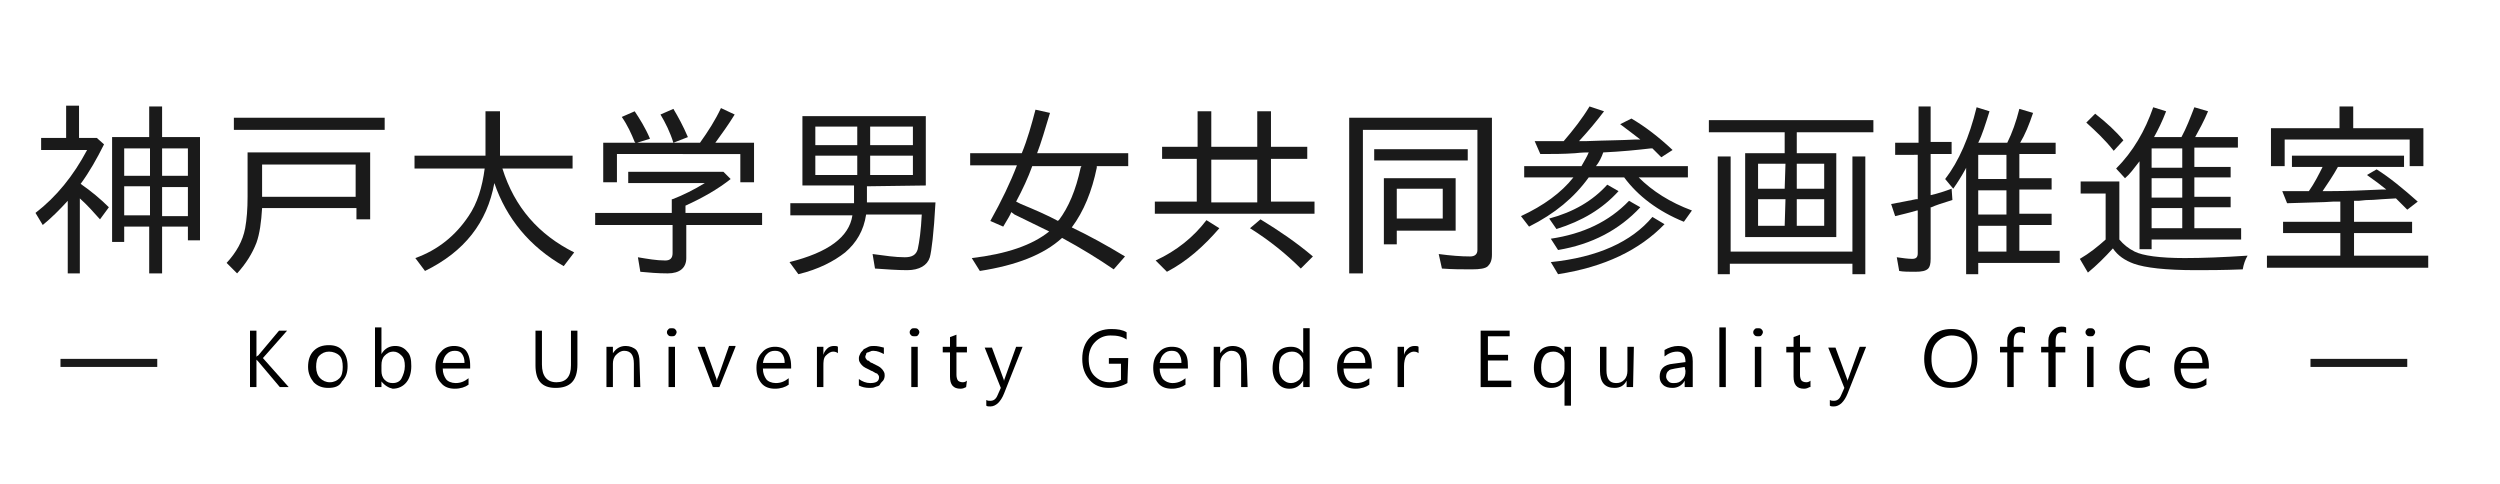
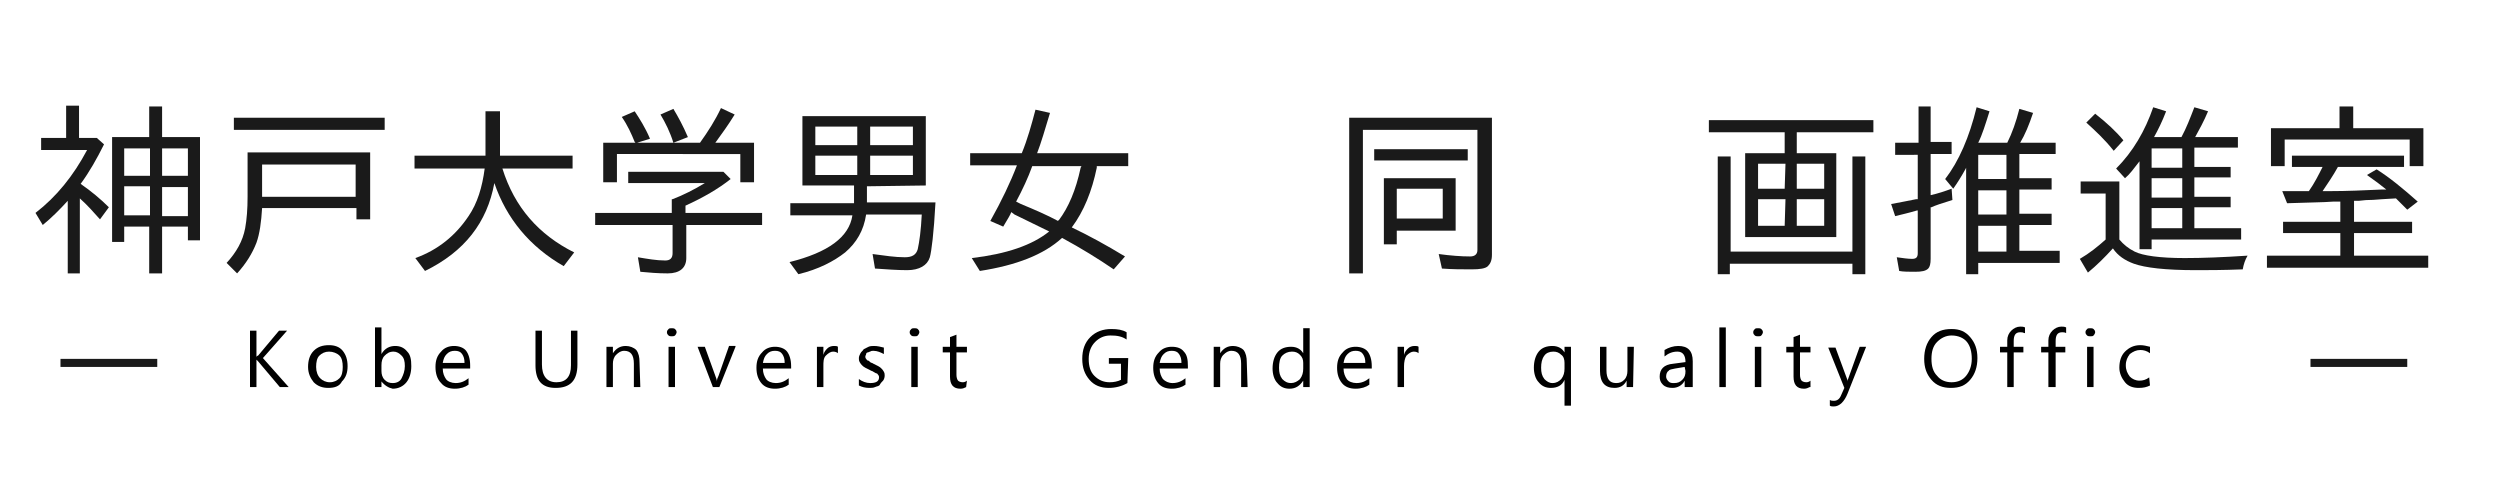
<svg xmlns="http://www.w3.org/2000/svg" version="1.1" id="レイヤー_1" x="0px" y="0px" width="310px" height="60px" viewBox="0 0 310 60" style="enable-background:new 0 0 310 60;" xml:space="preserve">
  <style type="text/css">
	.st0{fill:#1A1A1A;}
	.st1{fill:none;stroke:#1A1A1A;stroke-miterlimit:10;}
</style>
  <g>
    <g>
      <path class="st0" d="M10,22.8c1.3,0.9,2.5,1.9,3.5,2.9l-1.1,1.5c-0.8-0.9-1.6-1.8-2.5-2.6v9.3H8.4v-9c-1,1.1-2,2.1-3.1,3l-0.9-1.5    c2.6-2,4.7-4.6,6.4-7.8H5.1v-1.5h3.1v-4h1.6v4H12l0.9,0.8C12,19.7,11.1,21.3,10,22.8L10,22.8z M18.5,17v-3.8h1.6V17h4.7v12.8h-1.5    v-1.7h-3.2v5.8h-1.6v-5.8h-3.1V30h-1.5V17H18.5z M15.4,18.4v3.4h3.2v-3.4H15.4z M15.4,23.1v3.6h3.2v-3.6H15.4z M23.3,21.8v-3.4    h-3.2v3.4H23.3z M23.3,26.8v-3.6h-3.2v3.6H23.3z" />
      <path class="st0" d="M45.9,18.9v8.3h-1.7v-1.4H32.5c-0.1,1.7-0.3,3.2-0.7,4.3c-0.5,1.3-1.3,2.6-2.4,3.8l-1.3-1.3    c1.2-1.3,2-2.7,2.3-4.3c0.2-1.1,0.3-2.4,0.3-3.9v-5.5C30.7,18.9,45.9,18.9,45.9,18.9z M29,14.6h18.7v1.5H29V14.6z M44.2,20.4H32.5    v4h11.6v-4H44.2z" />
      <path class="st0" d="M62.3,20.9c1.5,4.8,4.5,8.2,8.9,10.4L69.9,33c-4.2-2.4-7.1-5.9-8.6-10.3c-0.9,4.9-3.7,8.5-8.6,10.9L51.5,32    c2.8-1,5-2.8,6.6-5.2c1.1-1.6,1.7-3.6,2-5.9h-8.7v-1.6h8.8v-5.5H62v5.5h9v1.6H62.3z" />
      <path class="st0" d="M85,25.5v0.9h9.5v1.5h-9.4V32c0,1.2-0.8,1.9-2.3,1.9c-1.2,0-2.4-0.1-3.4-0.2l-0.3-1.8    c1.2,0.2,2.3,0.4,3.4,0.4c0.6,0,0.9-0.3,0.9-0.9v-3.5h-9.6v-1.5h9.5v-1.7h0.1c1.3-0.5,2.7-1.2,4-2h-9.5v-1.4h11.8l0.9,0.9    C89.1,23.4,87.2,24.5,85,25.5z M78.8,17.7l-0.1-0.1c-0.4-1-0.9-2.1-1.6-3.1l1.6-0.7c0.6,0.9,1.3,2,1.9,3.4L79,17.7h7.8    c1-1.4,1.9-2.8,2.6-4.3l1.7,0.8c-0.8,1.3-1.6,2.4-2.4,3.5h4.8v4.9h-1.7v-3.5H76.5v3.5h-1.7v-4.9C74.8,17.7,78.8,17.7,78.8,17.7z     M83.5,17.7c-0.4-1.3-1-2.5-1.6-3.5l1.6-0.7c0.6,1,1.2,2.1,1.8,3.5L83.5,17.7z" />
      <path class="st0" d="M107.5,23.1v2h8.5c-0.2,3.8-0.5,6.1-0.7,6.8c-0.3,1-1.3,1.6-2.8,1.6c-1.2,0-2.6-0.1-4-0.2l-0.3-1.8    c1.5,0.2,2.8,0.4,4,0.4c0.9,0,1.4-0.3,1.6-1c0.2-0.9,0.4-2.3,0.5-4.3h-6.9c-0.3,2-1.2,3.5-2.6,4.7c-1.4,1.1-3.3,2.1-5.8,2.7    l-1.1-1.5c4.8-1.2,7.4-3.1,7.8-5.8H98v-1.5h7.9V23h-6.4v-8.6h15.3V23L107.5,23.1L107.5,23.1z M101.1,15.7V18h5.2v-2.3H101.1z     M101.1,19.3v2.4h5.2v-2.4H101.1z M113.2,18v-2.3h-5.3V18H113.2z M113.2,21.7v-2.4h-5.3v2.4H113.2z" />
      <path class="st0" d="M125.4,26.3c-0.1,0.3-0.4,0.8-1,1.8l-1.6-0.7c1.4-2.5,2.5-4.8,3.3-6.9h-5.8V19h6.4c0.7-1.7,1.2-3.5,1.7-5.4    l1.8,0.4c-0.6,2-1.1,3.7-1.6,5h11.3v1.6H136c0,0,0,0.1,0,0.2c-0.6,2.9-1.6,5.4-3.1,7.4c2.1,1,4.3,2.2,6.6,3.6l-1.4,1.6    c-1.9-1.3-4-2.6-6.4-3.9c-2.3,2.1-5.7,3.4-10.2,4.1l-1-1.6c4.3-0.5,7.5-1.6,9.6-3.3c-1.2-0.6-2.7-1.3-4.3-2.1L125.4,26.3z M126,25    l0.6,0.3c1.7,0.7,3.3,1.4,4.6,2.1c0-0.1,0.1-0.1,0.1-0.1c1.2-1.6,2.1-3.7,2.7-6.5l0.1-0.2H128C127.5,22,126.8,23.5,126,25z" />
-       <path class="st0" d="M148.5,18.2v-4.4h1.7v4.4h5.7v-4.4h1.7v4.4h4.5v1.5h-4.5V25h5.4v1.5h-19.8V25h5.2v-5.3h-4.3v-1.5H148.5z     M143.3,32.3c2.6-1.2,4.7-2.9,6.3-5l1.6,1c-1.9,2.2-4,4.1-6.5,5.4L143.3,32.3z M155.9,19.8h-5.7v5.3h5.7V19.8z M161.3,33.3    c-1.8-1.8-3.9-3.5-6.3-5l1.3-1.1c2.3,1.4,4.5,2.9,6.5,4.6L161.3,33.3z" />
      <path class="st0" d="M185,14.6v17c0,0.7-0.2,1.1-0.5,1.4c-0.3,0.3-1,0.4-2,0.4c-1.2,0-2.4,0-3.7-0.1l-0.4-1.8    c1.5,0.2,2.8,0.3,3.9,0.3c0.6,0,0.9-0.3,0.9-0.8V16.1H169v17.8h-1.7V14.6H185z M170.4,18.5H182v1.4h-11.6V18.5z M180.5,22.1v6.5    h-7.3v1.7h-1.6v-8.2H180.5z M178.9,23.4h-5.7v3.7h5.7V23.4z" />
-       <path class="st0" d="M197,18.9c-0.3,0-0.8,0-1.7,0.1c-1.4,0.1-2.8,0.1-4.3,0.1l-0.7-1.6c1,0,1.9,0,2.9,0h0.7    c1.2-1.4,2.3-2.8,3.2-4.3l1.8,0.6c-0.9,1.2-1.9,2.4-3.1,3.7h0.9c2.4-0.1,4.4-0.1,6.1-0.2h0.6c-0.9-0.7-1.7-1.3-2.5-1.9l1.4-0.7    c1.7,1,3.4,2.3,5.1,3.9l-1.4,0.9c-0.4-0.4-0.8-0.8-1.1-1.1c0,0-0.1,0-0.2,0c-1.7,0.2-3.7,0.4-5.9,0.5c-0.2,0.6-0.5,1.2-0.9,1.7    h11.4V22h-6.1c1.7,1.7,3.9,3.1,6.6,4.1l-1,1.4c-3.2-1.3-5.7-3.2-7.4-5.5H197c-1.8,2.5-4.2,4.5-7.4,6.1l-1-1.3    c2.8-1.3,5-2.9,6.5-4.8H189v-1.4h7.1C196.5,19.9,196.8,19.4,197,18.9z M192.1,27.1c3-0.8,5.4-2.2,7.2-4.2l1.4,0.8    c-2,2.2-4.5,3.7-7.7,4.7L192.1,27.1z M192.3,32.5c5.8-0.6,10-2.5,12.6-5.6l1.5,0.9c-3.1,3.2-7.4,5.3-13.2,6.2L192.3,32.5z     M192.3,29.6c4-0.6,7.2-2.1,9.7-4.7l1.4,0.8c-2.6,2.8-6,4.6-10.2,5.3L192.3,29.6z" />
      <path class="st0" d="M221.3,19v-2.6h-9.4v-1.5h20.4v1.5h-9.5V19h4.9v10.4h-11.3V19H221.3z M214.5,31.2h15.2V19.4h1.6V34h-1.6v-1.3    h-15.2V34H213V19.4h1.6v11.8H214.5z M221.4,20.3H218v3.1h3.3L221.4,20.3L221.4,20.3z M221.4,24.7H218V28h3.3L221.4,24.7    L221.4,24.7z M222.8,20.3v3.1h3.4v-3.1C226.2,20.3,222.8,20.3,222.8,20.3z M222.8,24.7V28h3.4v-3.3H222.8z" />
      <path class="st0" d="M237.9,17.6v-4.4h1.5v4.4h2.6v1.5h-2.6v5.1c0.9-0.2,1.8-0.5,2.6-0.8l0.1,1.4c-1.3,0.4-2.2,0.7-2.6,0.9h-0.1    v6.4c0,0.6-0.1,1-0.3,1.2c-0.3,0.3-0.8,0.4-1.6,0.4s-1.5,0-2-0.1l-0.3-1.7c0.7,0.1,1.4,0.2,1.9,0.2s0.7-0.2,0.7-0.7v-5.3h-0.1    c-1,0.3-1.9,0.5-2.7,0.7l-0.5-1.5c1.1-0.2,2.1-0.4,3.1-0.6h0.1h0.1v-5.5H235v-1.5h2.9V17.6z M245.3,17.7h3.6    c0.6-1.2,1.1-2.6,1.5-4.2l1.7,0.5c-0.5,1.5-1,2.7-1.6,3.7h4.4v1.4h-4.5v3h4v1.4h-4v3h4v1.4h-4v3.2h5v1.5h-10.1V34h-1.5V20.8    l-0.1,0.2c-0.5,0.9-1,1.7-1.5,2.4l-1-1.2c1.7-2.2,3-5.2,3.9-8.9l1.6,0.5C246.2,15.4,245.8,16.7,245.3,17.7z M245.3,22.2h3.5v-3    h-3.5V22.2z M245.3,26.6h3.5v-3h-3.5V26.6z M245.3,31.2h3.5V28h-3.5V31.2z" />
      <path class="st0" d="M262.8,29.7c0.5,0.6,1.1,1.1,1.9,1.5c1,0.5,3.1,0.8,6.2,0.8c2.2,0,4.8-0.1,7.8-0.3c-0.3,0.5-0.5,1.1-0.6,1.7    c-2.5,0.1-4.4,0.1-5.8,0.1c-3.8,0-6.3-0.3-7.7-0.8c-1.1-0.4-2-1-2.6-1.9c-1,1.1-2,2.1-3.1,3l-1-1.7c1.2-0.7,2.2-1.5,3.2-2.4V24    H258v-1.5h4.8V29.7z M262.1,18.7c-1.1-1.4-2.3-2.5-3.4-3.5l1.1-1.1c1.4,1.1,2.6,2.2,3.5,3.3L262.1,18.7z M272.1,28.3h5.8v1.4    h-11.1v1.2h-1.5V20c-0.7,0.9-1.2,1.6-1.8,2.1l-1.1-1.2c2.1-2.1,3.6-4.7,4.6-7.6l1.6,0.5c-0.5,1.3-1,2.3-1.5,3.2h3.4    c0.6-1.1,1.1-2.4,1.6-3.7l1.7,0.5c-0.5,1.2-1.1,2.3-1.6,3.2h5.3v1.3h-5.4v2.4h4.5V22h-4.5v2.4h4.5v1.3h-4.5V28.3z M266.8,20.8h3.8    v-2.4h-3.8V20.8z M266.8,24.5h3.8v-2.4h-3.8V24.5z M270.6,28.3v-2.5h-3.8v2.5H270.6z" />
      <path class="st0" d="M291.9,24.9v2.6h7.2v1.4h-7.2v2.8h9.2v1.5h-20v-1.5h9.1v-2.8h-7.1v-1.4h7.1V25h-0.9c-1.2,0.1-3.1,0.1-5.7,0.2    l-0.6-1.5c1.2,0,2,0,2.4,0h0.9c0.7-1,1.2-2,1.7-3h-3.8v-1.4h13.9v1.4h-8.2c-0.6,1.1-1.3,2.1-1.9,3h0.9c2.1,0,4.3-0.1,6.5-0.2h0.5    c-0.6-0.5-1.4-1.1-2.4-1.8l1.2-0.7c1.6,1,3.3,2.4,5.1,4l-1.3,1c-0.5-0.5-0.9-0.9-1.4-1.4l-1.7,0.1c-0.3,0-0.9,0.1-1.7,0.1    c-0.5,0-1,0.1-1.2,0.1L291.9,24.9z M291.9,15.9h8.6v4.7h-1.7v-3.3h-15.5v3.3h-1.7v-4.7h8.5v-2.7h1.7v2.7H291.9z" />
    </g>
  </g>
  <g>
    <path d="M35.8,48h-1.1L32,44.8c-0.1-0.1-0.2-0.2-0.2-0.2l0,0V48H31v-7h0.8v3.3l0,0c0-0.1,0.1-0.2,0.2-0.2l2.6-3.1h1l-3,3.4L35.8,48   z" />
    <path d="M40.7,48.1c-0.7,0-1.3-0.2-1.8-0.7c-0.4-0.5-0.7-1.1-0.7-1.9c0-0.8,0.2-1.5,0.7-2s1.1-0.7,1.9-0.7c0.7,0,1.3,0.2,1.7,0.7   s0.6,1.1,0.6,1.9c0,0.8-0.2,1.4-0.7,1.9C42.1,47.9,41.5,48.1,40.7,48.1z M40.8,43.6c-0.5,0-0.9,0.2-1.2,0.5s-0.4,0.8-0.4,1.4   c0,0.6,0.2,1.1,0.5,1.4s0.7,0.5,1.2,0.5s0.9-0.2,1.2-0.5s0.4-0.8,0.4-1.4c0-0.6-0.1-1.1-0.4-1.4S41.3,43.6,40.8,43.6z" />
    <path d="M47.3,47.3L47.3,47.3V48h-0.8v-7.4h0.8v3.3l0,0c0.4-0.7,1-1,1.7-1c0.6,0,1.1,0.2,1.5,0.7c0.4,0.4,0.5,1,0.5,1.8   s-0.2,1.5-0.6,2c-0.4,0.5-1,0.8-1.7,0.8C48.2,48.1,47.7,47.8,47.3,47.3z M47.3,45.3V46c0,0.4,0.1,0.8,0.4,1.1   c0.3,0.3,0.6,0.4,1,0.4c0.5,0,0.9-0.2,1.1-0.6s0.4-0.9,0.4-1.5s-0.1-1-0.4-1.3s-0.6-0.5-1-0.5c-0.5,0-0.8,0.2-1.1,0.5   S47.3,44.8,47.3,45.3z" />
    <path d="M58.4,45.7h-3.5c0,0.6,0.2,1,0.4,1.3s0.7,0.5,1.2,0.5c0.6,0,1.1-0.2,1.6-0.6v0.8c-0.4,0.3-1,0.5-1.7,0.5s-1.3-0.2-1.7-0.7   c-0.5-0.5-0.7-1.2-0.7-2s0.2-1.4,0.7-1.9c0.4-0.5,1-0.7,1.6-0.7s1.2,0.2,1.5,0.6s0.5,1,0.5,1.8v0.4H58.4z M57.6,45   c0-0.5-0.1-0.8-0.3-1.1s-0.5-0.4-0.9-0.4s-0.7,0.1-1,0.4S55,44.5,54.9,45H57.6z" />
    <path d="M71.6,45.2c0,2-0.9,2.9-2.7,2.9c-1.7,0-2.5-0.9-2.5-2.8V41h0.8v4.2c0,1.4,0.6,2.2,1.8,2.2c1.2,0,1.8-0.7,1.8-2.1V41h0.8   L71.6,45.2L71.6,45.2z" />
    <path d="M79.4,48h-0.8v-2.9c0-1.1-0.4-1.6-1.2-1.6c-0.4,0-0.7,0.2-1,0.5S76,44.7,76,45.1V48h-0.8v-5H76v0.8l0,0   c0.4-0.6,0.9-0.9,1.6-0.9c0.5,0,1,0.2,1.3,0.5c0.3,0.4,0.4,0.9,0.4,1.5L79.4,48L79.4,48z" />
    <path d="M83.3,41.7c-0.1,0-0.3,0-0.4-0.1s-0.2-0.2-0.2-0.4s0.1-0.3,0.2-0.4c0.1-0.1,0.2-0.1,0.4-0.1c0.1,0,0.3,0,0.4,0.1   s0.2,0.2,0.2,0.4c0,0.1-0.1,0.3-0.2,0.4S83.4,41.7,83.3,41.7z M83.7,48h-0.8v-5h0.8V48z" />
    <path d="M91.2,43l-2,5h-0.8l-1.9-5h0.9l1.3,3.6c0.1,0.3,0.2,0.5,0.2,0.7l0,0c0-0.3,0.1-0.5,0.2-0.7l1.3-3.7h0.8V43z" />
    <path d="M98.1,45.7h-3.5c0,0.6,0.2,1,0.4,1.3s0.7,0.5,1.2,0.5c0.6,0,1.1-0.2,1.6-0.6v0.8c-0.4,0.3-1,0.5-1.7,0.5s-1.3-0.2-1.7-0.7   c-0.4-0.5-0.6-1.1-0.6-1.9c0-0.8,0.2-1.4,0.7-1.9c0.4-0.5,1-0.7,1.6-0.7s1.2,0.2,1.5,0.6s0.5,1,0.5,1.8V45.7z M97.3,45   c0-0.5-0.1-0.8-0.3-1.1s-0.5-0.4-0.9-0.4s-0.7,0.1-1,0.4s-0.4,0.6-0.5,1.1H97.3z" />
    <path d="M103.9,43.8c-0.1-0.1-0.3-0.2-0.6-0.2c-0.3,0-0.6,0.2-0.9,0.5s-0.3,0.8-0.3,1.3V48h-0.8v-5h0.8v1l0,0   c0.1-0.4,0.3-0.6,0.5-0.8s0.5-0.3,0.8-0.3c0.2,0,0.4,0,0.5,0.1V43.8z" />
    <path d="M106.5,47.8V47c0.4,0.3,0.9,0.5,1.4,0.5c0.7,0,1.1-0.2,1.1-0.7c0-0.1,0-0.2-0.1-0.3s-0.1-0.2-0.2-0.2s-0.2-0.1-0.4-0.2   c-0.1-0.1-0.3-0.1-0.4-0.2c-0.2-0.1-0.4-0.2-0.6-0.3s-0.3-0.2-0.4-0.3s-0.2-0.2-0.3-0.4s-0.1-0.3-0.1-0.5s0.1-0.4,0.2-0.6   c0.1-0.2,0.3-0.3,0.4-0.5c0.2-0.1,0.4-0.2,0.6-0.3s0.5-0.1,0.7-0.1c0.4,0,0.8,0.1,1.2,0.2v0.8c-0.4-0.2-0.8-0.4-1.3-0.4   c-0.1,0-0.3,0-0.4,0.1c-0.1,0-0.2,0.1-0.3,0.1s-0.2,0.1-0.2,0.2c0,0.1-0.1,0.2-0.1,0.3s0,0.2,0.1,0.3s0.1,0.2,0.2,0.2   s0.2,0.1,0.3,0.2s0.3,0.1,0.4,0.2c0.2,0.1,0.4,0.2,0.6,0.3s0.3,0.2,0.4,0.3s0.2,0.2,0.3,0.4s0.1,0.3,0.1,0.5s-0.1,0.5-0.2,0.6   s-0.3,0.3-0.4,0.5s-0.4,0.2-0.6,0.3s-0.5,0.1-0.7,0.1C107.3,48.1,106.9,48,106.5,47.8z" />
    <path d="M113.4,41.7c-0.1,0-0.3,0-0.4-0.1s-0.2-0.2-0.2-0.4s0.1-0.3,0.2-0.4c0.1-0.1,0.2-0.1,0.4-0.1c0.1,0,0.3,0,0.4,0.1   s0.2,0.2,0.2,0.4c0,0.1-0.1,0.3-0.2,0.4S113.6,41.7,113.4,41.7z M113.8,48H113v-5h0.8V48z" />
    <path d="M119.8,48c-0.2,0.1-0.4,0.2-0.7,0.2c-0.9,0-1.3-0.5-1.3-1.5v-3h-0.9V43h0.9v-1.2l0.8-0.3V43h1.3v0.7h-1.3v2.8   c0,0.3,0.1,0.6,0.2,0.7s0.3,0.2,0.6,0.2c0.2,0,0.4-0.1,0.5-0.2L119.8,48L119.8,48z" />
-     <path d="M126.8,43l-2.3,5.8c-0.4,1-1,1.6-1.7,1.6c-0.2,0-0.4,0-0.5-0.1v-0.7c0.2,0.1,0.3,0.1,0.5,0.1c0.4,0,0.7-0.2,0.9-0.7   l0.4-0.9l-2-5h0.9l1.4,3.8c0,0,0.1,0.2,0.1,0.4l0,0c0-0.1,0-0.2,0.1-0.4L126,43H126.8z" />
    <path d="M139.8,47.5c-0.7,0.4-1.5,0.6-2.3,0.6c-1,0-1.8-0.3-2.4-1s-0.9-1.5-0.9-2.6s0.3-2,1-2.7s1.6-1,2.6-1c0.8,0,1.4,0.1,1.9,0.4   v0.9c-0.6-0.4-1.2-0.5-2-0.5s-1.4,0.3-1.9,0.8s-0.8,1.2-0.8,2.1c0,0.9,0.2,1.6,0.7,2.1s1.1,0.8,1.9,0.8c0.5,0,1-0.1,1.4-0.3v-2   h-1.5v-0.7h2.4L139.8,47.5L139.8,47.5z" />
    <path d="M147.3,45.7h-3.5c0,0.6,0.2,1,0.4,1.3c0.3,0.3,0.7,0.5,1.2,0.5c0.6,0,1.1-0.2,1.6-0.6v0.8c-0.4,0.3-1,0.5-1.7,0.5   s-1.3-0.2-1.7-0.7s-0.6-1.1-0.6-1.9c0-0.8,0.2-1.4,0.7-1.9c0.4-0.5,1-0.7,1.6-0.7c0.7,0,1.2,0.2,1.5,0.6c0.4,0.4,0.5,1,0.5,1.8   V45.7z M146.5,45c0-0.5-0.1-0.8-0.3-1.1s-0.5-0.4-0.9-0.4s-0.7,0.1-1,0.4s-0.4,0.6-0.5,1.1H146.5z" />
    <path d="M154.7,48h-0.8v-2.9c0-1.1-0.4-1.6-1.2-1.6c-0.4,0-0.7,0.2-1,0.5s-0.4,0.7-0.4,1.1V48h-0.8v-5h0.8v0.8l0,0   c0.4-0.6,0.9-0.9,1.6-0.9c0.5,0,1,0.2,1.3,0.5c0.3,0.4,0.4,0.9,0.4,1.5L154.7,48L154.7,48z" />
    <path d="M162.4,48h-0.8v-0.8l0,0c-0.4,0.6-0.9,1-1.7,1c-0.6,0-1.1-0.2-1.5-0.7c-0.4-0.4-0.6-1.1-0.6-1.8c0-0.8,0.2-1.5,0.6-2   s1-0.7,1.7-0.7s1.2,0.3,1.5,0.8l0,0v-3.1h0.8V48z M161.6,45.7V45c0-0.4-0.1-0.7-0.4-1s-0.6-0.4-1-0.4c-0.5,0-0.9,0.2-1.2,0.5   s-0.4,0.9-0.4,1.5s0.1,1,0.4,1.4c0.3,0.3,0.6,0.5,1.1,0.5c0.4,0,0.8-0.2,1.1-0.5C161.5,46.6,161.6,46.2,161.6,45.7z" />
    <path d="M170.1,45.7h-3.5c0,0.6,0.2,1,0.4,1.3s0.7,0.5,1.2,0.5c0.6,0,1.1-0.2,1.6-0.6v0.8c-0.4,0.3-1,0.5-1.7,0.5s-1.3-0.2-1.7-0.7   s-0.6-1.1-0.6-1.9c0-0.8,0.2-1.4,0.7-1.9c0.4-0.5,1-0.7,1.6-0.7s1.2,0.2,1.5,0.6s0.5,1,0.5,1.8V45.7z M169.3,45   c0-0.5-0.1-0.8-0.3-1.1s-0.5-0.4-0.9-0.4s-0.7,0.1-1,0.4s-0.4,0.6-0.5,1.1H169.3z" />
    <path d="M175.9,43.8c-0.1-0.1-0.3-0.2-0.6-0.2s-0.6,0.2-0.9,0.5c-0.2,0.3-0.3,0.8-0.3,1.3V48h-0.8v-5h0.8v1l0,0   c0.1-0.4,0.3-0.6,0.5-0.8s0.5-0.3,0.8-0.3c0.2,0,0.4,0,0.5,0.1V43.8z" />
-     <path d="M187.3,48h-3.7v-7h3.6v0.7h-2.7V44h2.5v0.7h-2.5v2.5h2.9V48H187.3z" />
    <path d="M194.8,50.3H194v-3.2l0,0c-0.3,0.7-0.9,1-1.7,1c-0.6,0-1.1-0.2-1.5-0.7c-0.4-0.4-0.6-1.1-0.6-1.8c0-0.8,0.2-1.5,0.6-2   c0.4-0.5,1-0.7,1.7-0.7s1.2,0.3,1.5,0.8l0,0V43h0.8V50.3z M194,45.7V45c0-0.4-0.1-0.8-0.4-1c-0.3-0.3-0.6-0.4-1-0.4   c-0.5,0-0.9,0.2-1.1,0.5c-0.3,0.4-0.4,0.9-0.4,1.5s0.1,1,0.4,1.4c0.3,0.3,0.6,0.5,1,0.5c0.5,0,0.8-0.2,1.1-0.5   C193.9,46.6,194,46.2,194,45.7z" />
    <path d="M202.5,48h-0.8v-0.8l0,0c-0.3,0.6-0.8,0.9-1.5,0.9c-1.2,0-1.8-0.7-1.8-2.1v-3h0.8v2.9c0,1.1,0.4,1.6,1.2,1.6   c0.4,0,0.7-0.1,1-0.4c0.3-0.3,0.4-0.7,0.4-1.1v-3h0.8L202.5,48L202.5,48z" />
    <path d="M209.7,48h-0.8v-0.8l0,0c-0.3,0.6-0.9,0.9-1.5,0.9c-0.5,0-0.9-0.1-1.2-0.4c-0.3-0.3-0.4-0.6-0.4-1c0-0.9,0.5-1.5,1.7-1.6   l1.5-0.2c0-0.8-0.3-1.3-1-1.3c-0.6,0-1.1,0.2-1.6,0.6v-0.8c0.5-0.3,1.1-0.5,1.7-0.5c1.2,0,1.8,0.6,1.8,1.9V48H209.7z M208.9,45.5   l-1.2,0.2c-0.4,0.1-0.7,0.1-0.8,0.3c-0.2,0.1-0.3,0.4-0.3,0.7c0,0.2,0.1,0.4,0.3,0.6c0.2,0.2,0.4,0.2,0.7,0.2c0.4,0,0.7-0.1,1-0.4   c0.3-0.3,0.4-0.6,0.4-1.1L208.9,45.5L208.9,45.5z" />
    <path d="M214,48h-0.8v-7.4h0.8V48z" />
    <path d="M218,41.7c-0.1,0-0.3,0-0.4-0.1s-0.2-0.2-0.2-0.4s0.1-0.3,0.2-0.4c0.1-0.1,0.2-0.1,0.4-0.1c0.1,0,0.3,0,0.4,0.1   c0.1,0.1,0.2,0.2,0.2,0.4c0,0.1-0.1,0.3-0.2,0.4C218.3,41.7,218.2,41.7,218,41.7z M218.4,48h-0.8v-5h0.8V48z" />
    <path d="M224.4,48c-0.2,0.1-0.4,0.2-0.7,0.2c-0.9,0-1.3-0.5-1.3-1.5v-3h-0.9V43h0.9v-1.2l0.8-0.3V43h1.3v0.7h-1.3v2.8   c0,0.3,0.1,0.6,0.2,0.7s0.3,0.2,0.6,0.2c0.2,0,0.4-0.1,0.5-0.2V48H224.4z" />
    <path d="M231.4,43l-2.3,5.8c-0.4,1-1,1.6-1.7,1.6c-0.2,0-0.4,0-0.5-0.1v-0.7c0.2,0.1,0.3,0.1,0.5,0.1c0.4,0,0.7-0.2,0.9-0.7   l0.4-0.9l-2-5h0.9l1.4,3.8c0,0,0.1,0.2,0.1,0.4l0,0c0-0.1,0-0.2,0.1-0.4l1.4-3.9C230.6,43,231.4,43,231.4,43z" />
    <path d="M241.9,48.1c-1,0-1.8-0.3-2.4-1c-0.6-0.7-0.9-1.5-0.9-2.6s0.3-2,0.9-2.7s1.4-1,2.5-1c1,0,1.7,0.3,2.3,1s0.9,1.5,0.9,2.6   s-0.3,2-0.9,2.7S243,48.1,241.9,48.1z M242,41.6c-0.7,0-1.3,0.3-1.8,0.8s-0.7,1.2-0.7,2.1s0.2,1.6,0.7,2.1c0.4,0.5,1,0.8,1.8,0.8   s1.4-0.3,1.8-0.8s0.7-1.2,0.7-2.1c0-0.9-0.2-1.6-0.6-2.1S242.8,41.6,242,41.6z" />
    <path d="M251,41.3c-0.2-0.1-0.3-0.1-0.5-0.1c-0.6,0-0.8,0.4-0.8,1.1V43h1.2v0.7h-1.2V48h-0.8v-4.3H248V43h0.9v-0.8   c0-0.5,0.2-0.9,0.5-1.2s0.7-0.5,1.1-0.5c0.2,0,0.4,0,0.6,0.1v0.7H251z" />
    <path d="M256.2,41.3c-0.2-0.1-0.3-0.1-0.5-0.1c-0.6,0-0.8,0.4-0.8,1.1V43h1.2v0.7h-1.2V48H254v-4.3h-0.9V43h0.9v-0.8   c0-0.5,0.2-0.9,0.5-1.2s0.7-0.5,1.1-0.5c0.2,0,0.4,0,0.6,0.1V41.3z" />
    <path d="M259.2,41.7c-0.1,0-0.3,0-0.4-0.1s-0.2-0.2-0.2-0.4s0.1-0.3,0.2-0.4c0.1-0.1,0.2-0.1,0.4-0.1c0.1,0,0.3,0,0.4,0.1   s0.2,0.2,0.2,0.4c0,0.1-0.1,0.3-0.2,0.4C259.5,41.7,259.4,41.7,259.2,41.7z M259.6,48h-0.8v-5h0.8V48z" />
    <path d="M266.6,47.8c-0.4,0.2-0.8,0.3-1.4,0.3c-0.7,0-1.3-0.2-1.7-0.7c-0.4-0.5-0.7-1.1-0.7-1.8c0-0.8,0.2-1.5,0.7-2   s1.1-0.8,1.9-0.8c0.4,0,0.8,0.1,1.2,0.2v0.8c-0.4-0.3-0.8-0.4-1.2-0.4c-0.5,0-0.9,0.2-1.3,0.5c-0.3,0.4-0.5,0.8-0.5,1.4   c0,0.6,0.2,1,0.5,1.4c0.3,0.3,0.7,0.5,1.2,0.5c0.4,0,0.8-0.1,1.2-0.4L266.6,47.8L266.6,47.8z" />
-     <path d="M273.9,45.7h-3.5c0,0.6,0.2,1,0.4,1.3s0.7,0.5,1.2,0.5c0.6,0,1.1-0.2,1.6-0.6v0.8c-0.4,0.3-1,0.5-1.7,0.5s-1.3-0.2-1.7-0.7   c-0.4-0.5-0.6-1.1-0.6-1.9c0-0.8,0.2-1.4,0.7-1.9c0.4-0.5,1-0.7,1.6-0.7s1.2,0.2,1.5,0.6s0.5,1,0.5,1.8V45.7z M273.1,45   c0-0.5-0.1-0.8-0.3-1.1c-0.2-0.3-0.5-0.4-0.9-0.4s-0.7,0.1-1,0.4s-0.4,0.6-0.5,1.1H273.1z" />
  </g>
  <line class="st1" x1="7.5" y1="45" x2="19.5" y2="45" />
  <line class="st1" x1="286.5" y1="45" x2="298.5" y2="45" />
</svg>